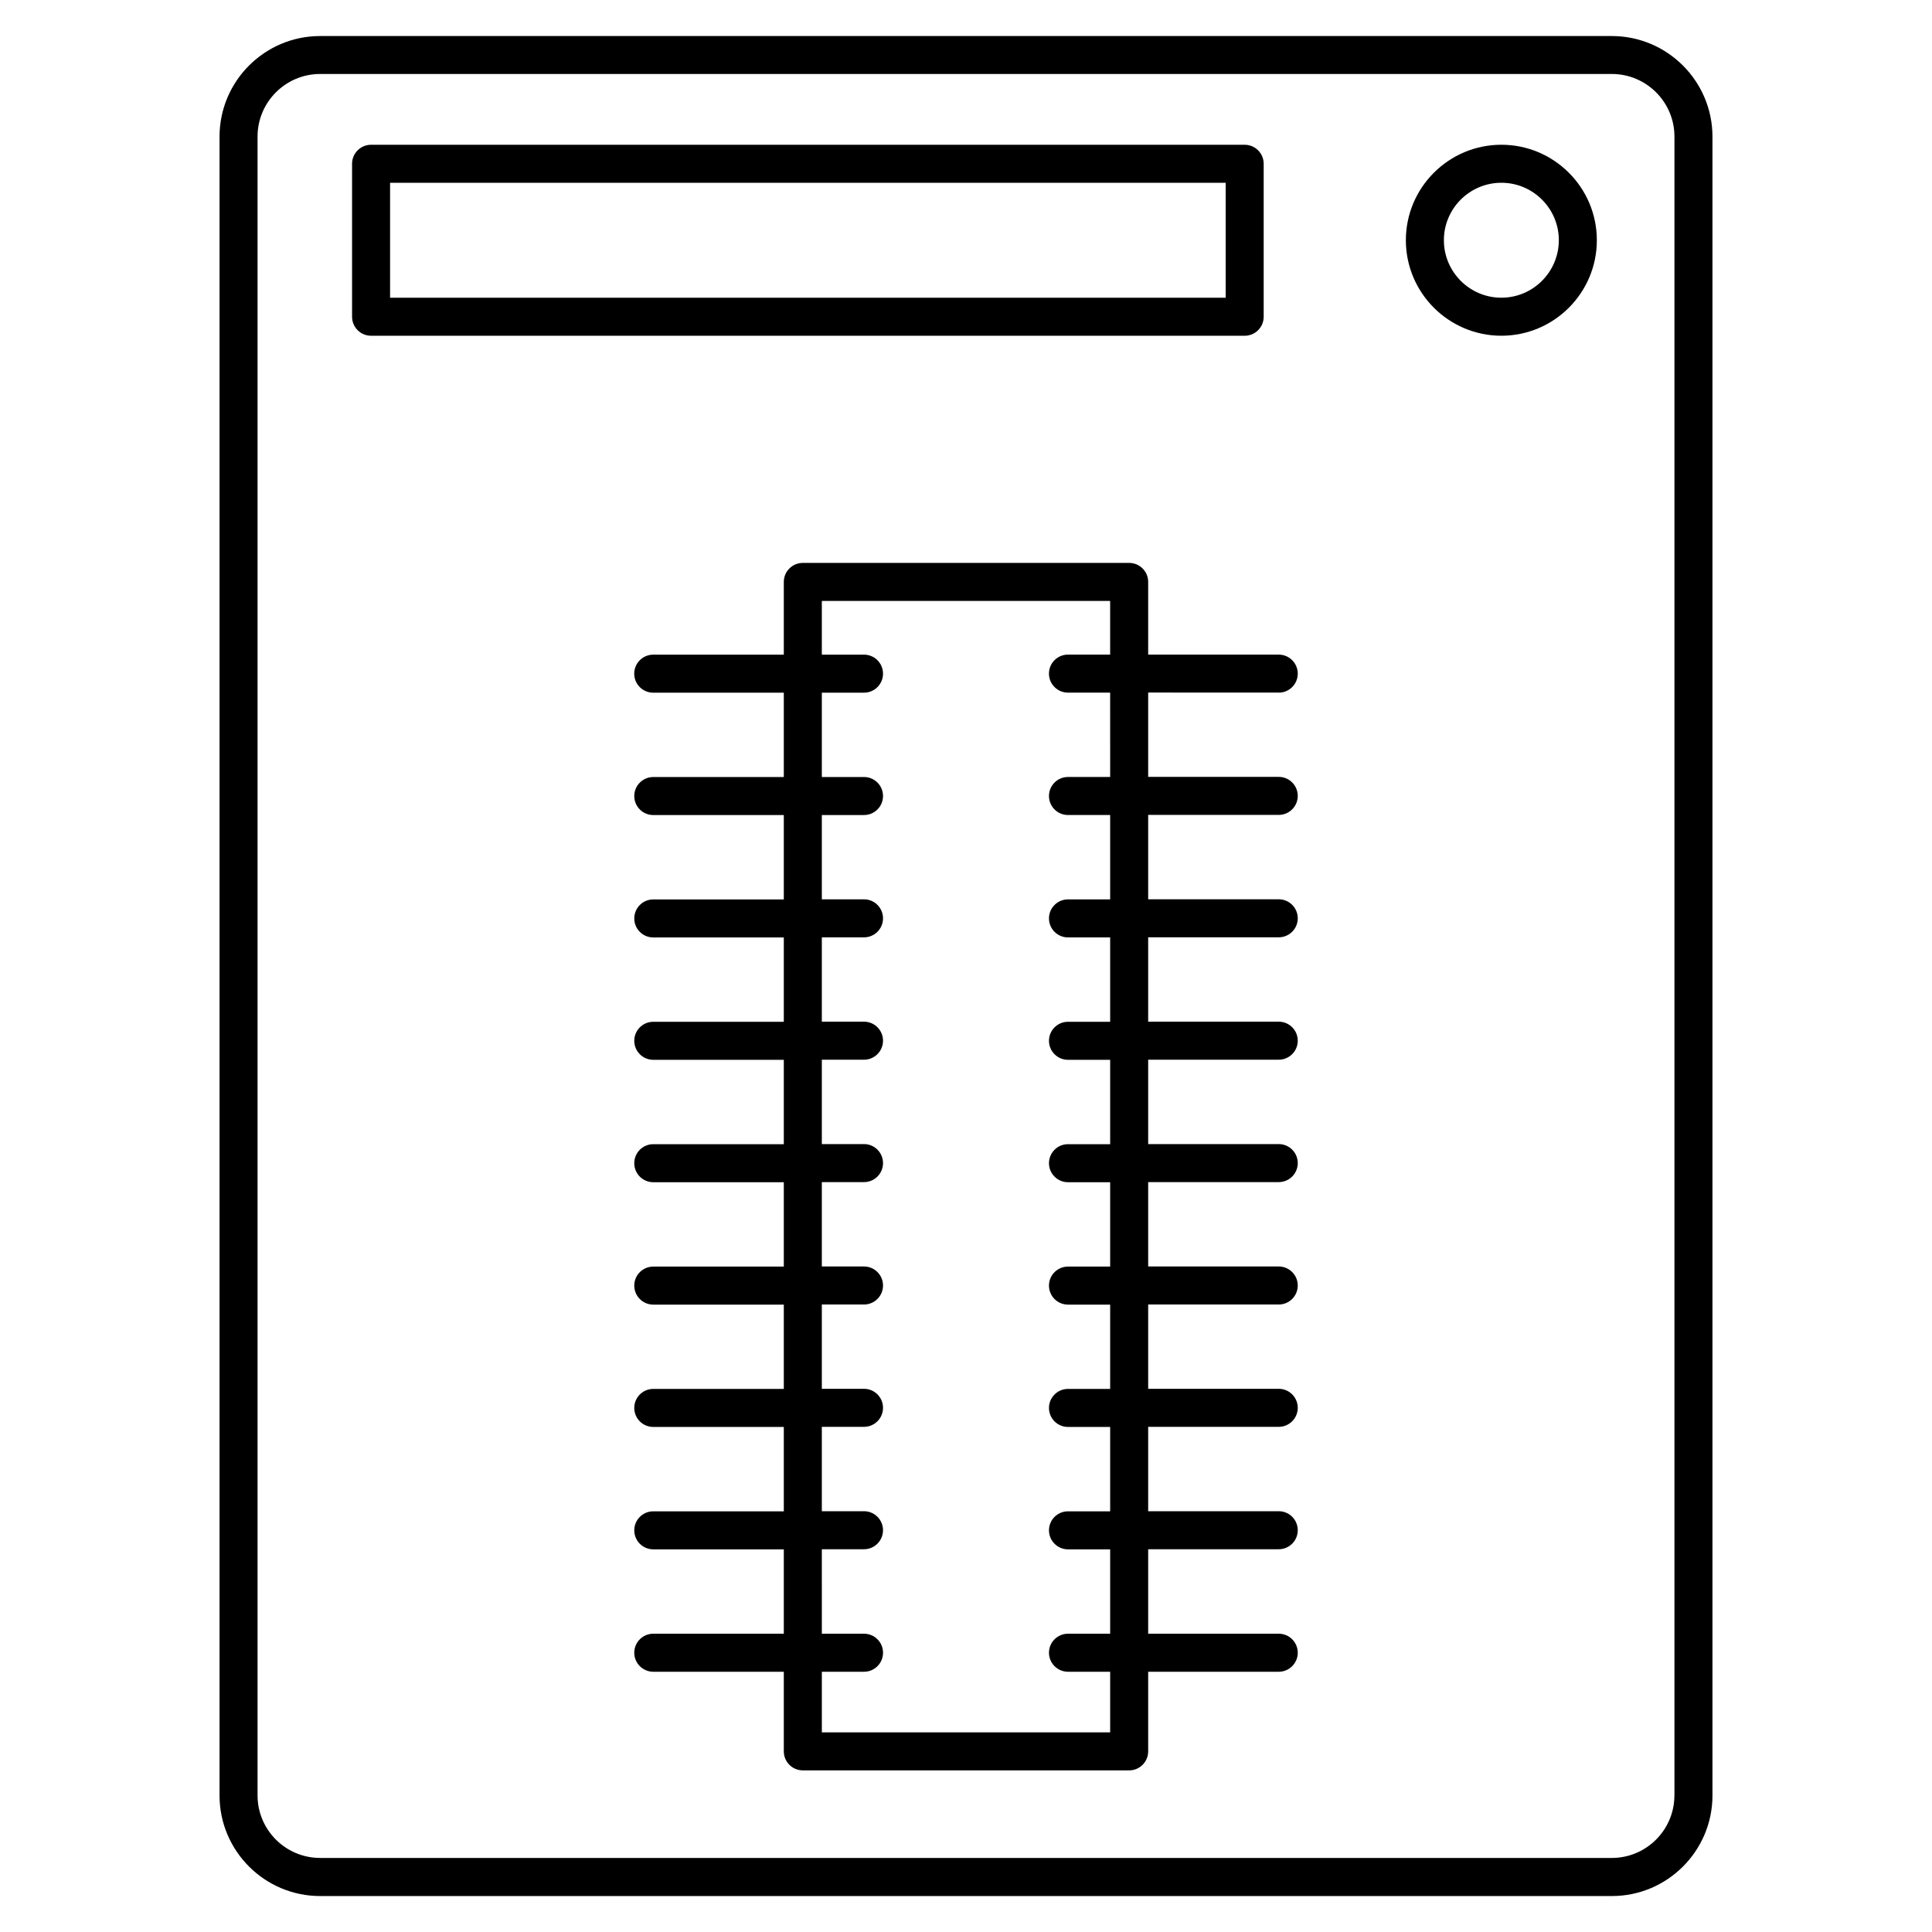
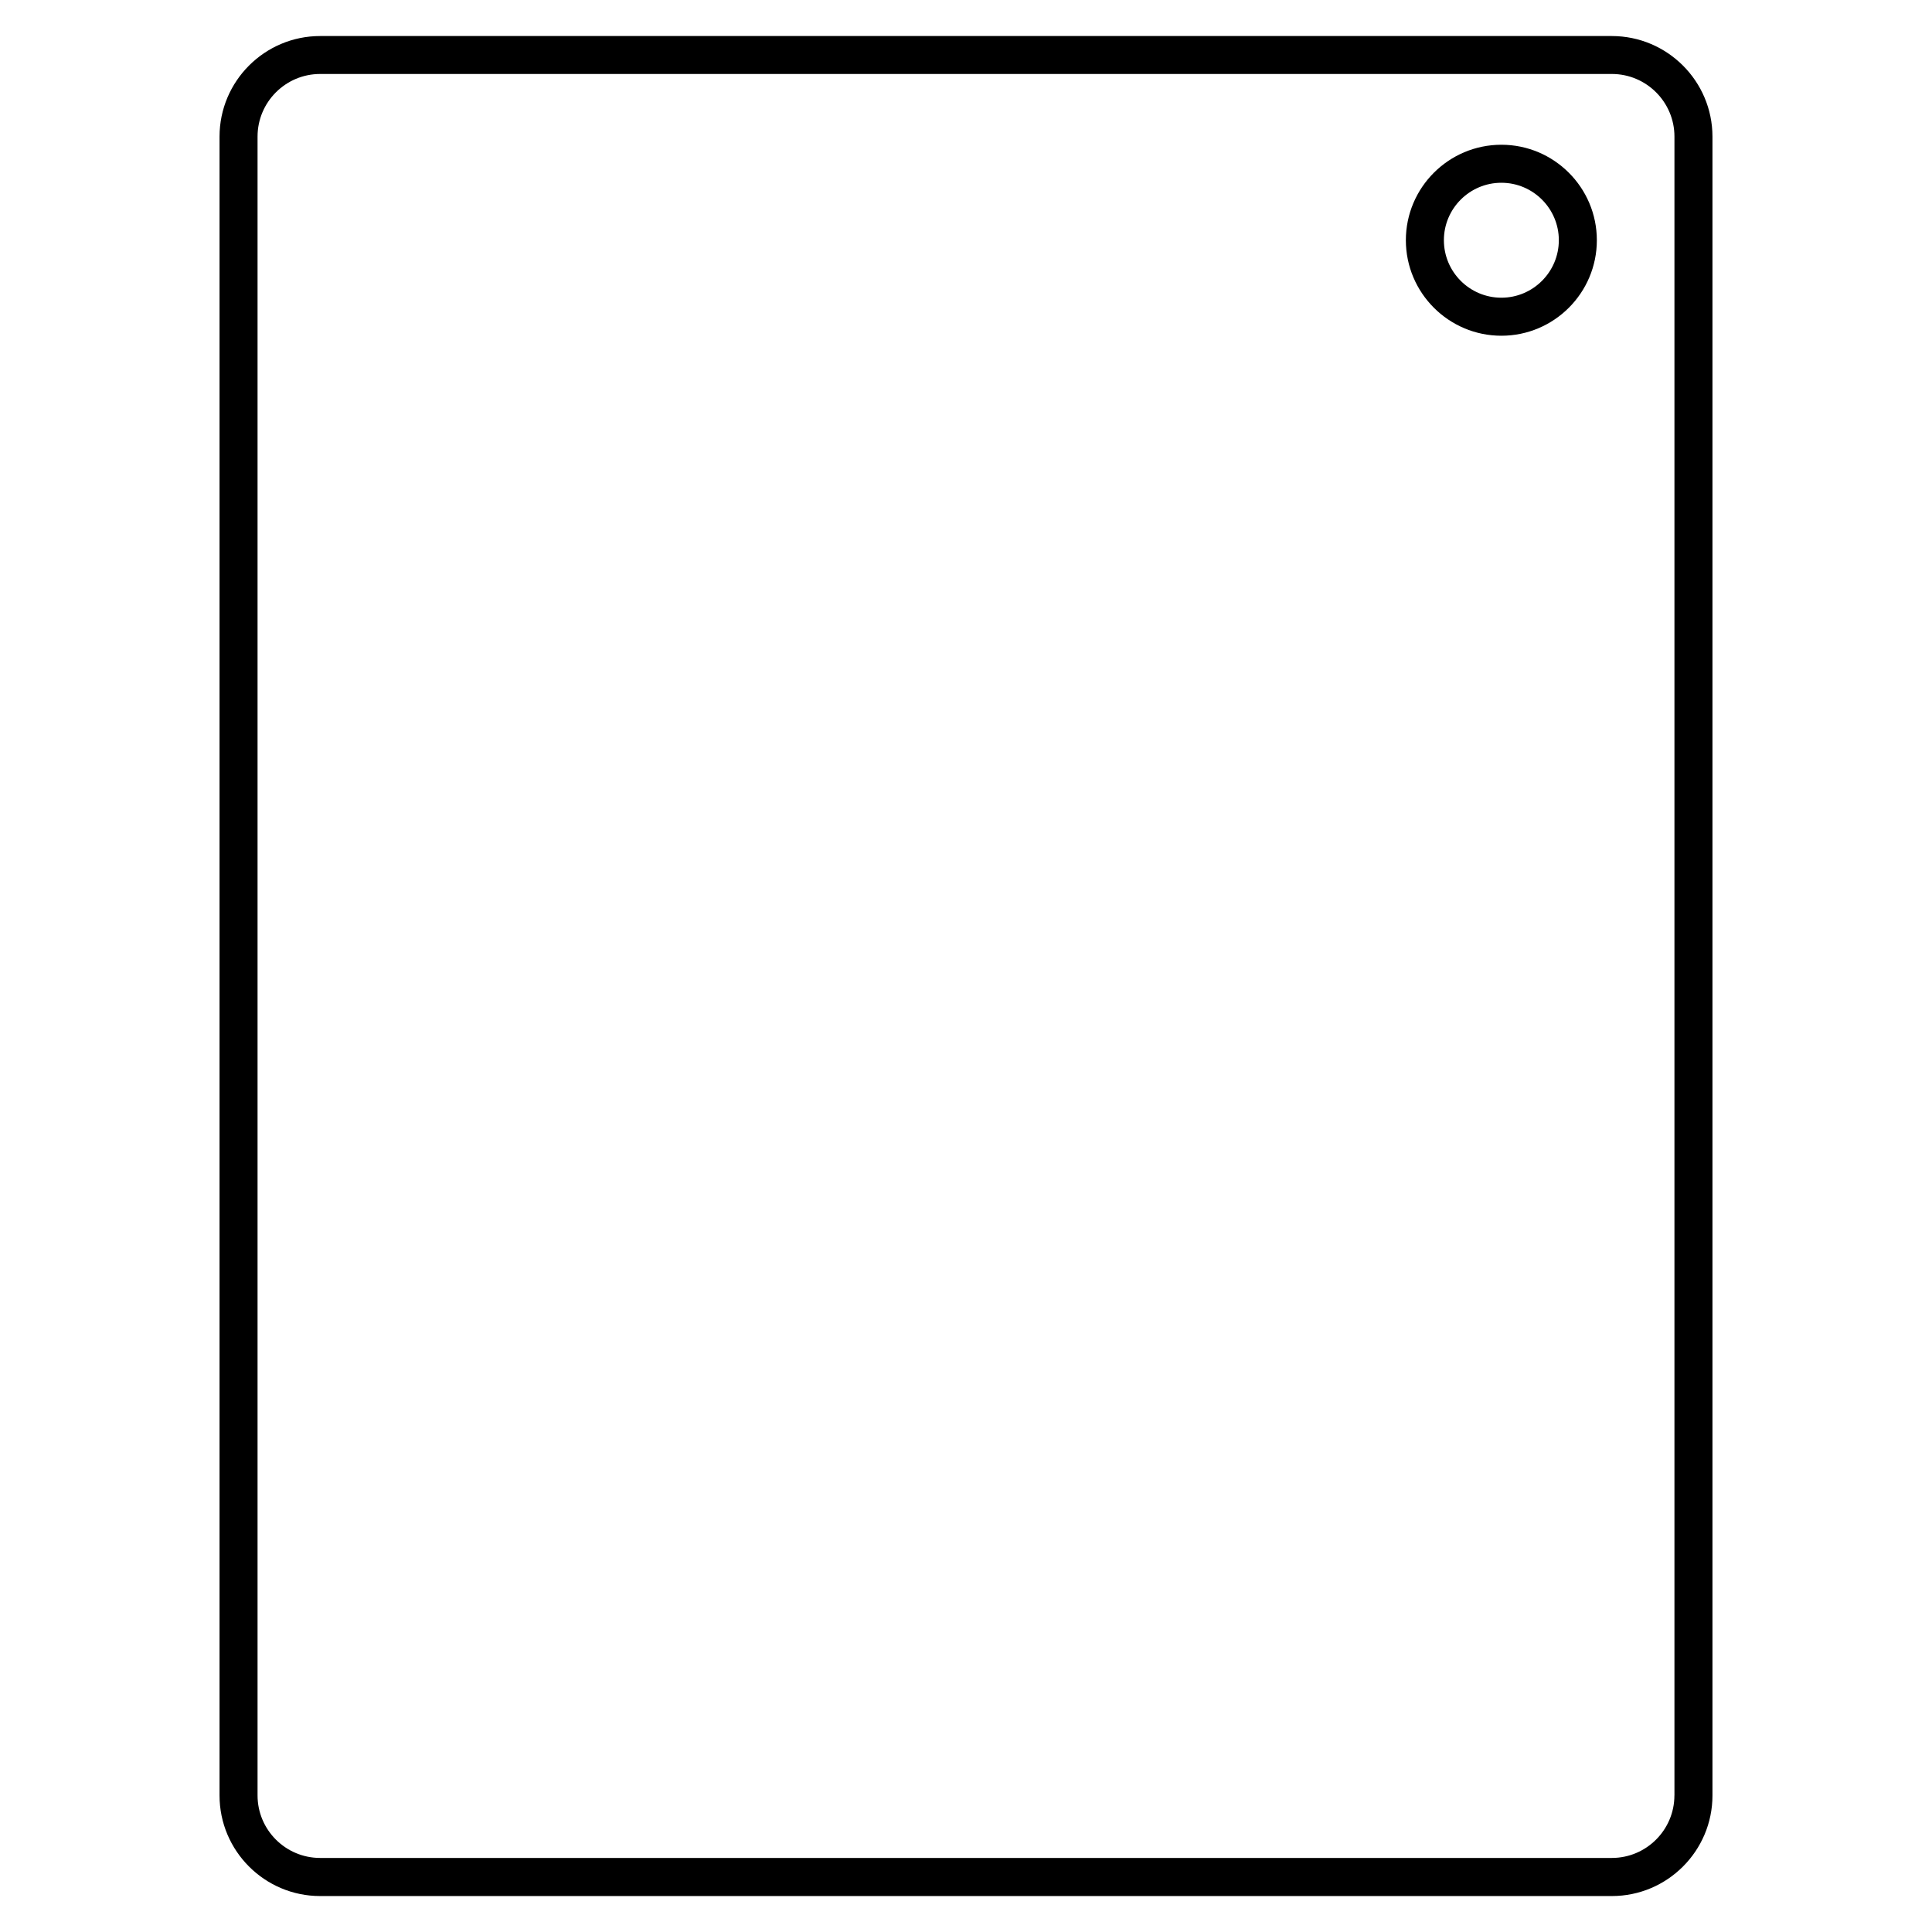
<svg xmlns="http://www.w3.org/2000/svg" fill="#000000" width="800px" height="800px" version="1.1" viewBox="144 144 512 512">
  <g>
    <path d="m571.15 153.55h-342.31c-14.699 0-26.66 11.961-26.66 26.66v439.61c0 14.691 11.961 26.652 26.66 26.652h342.32c14.699 0 26.66-11.961 26.66-26.652v-439.62c-0.012-14.691-11.969-26.648-26.672-26.648zm16.586 466.25c0 9.141-7.438 16.574-16.586 16.574h-342.31c-9.141 0-16.586-7.426-16.586-16.574v-439.61c0-9.141 7.438-16.586 16.586-16.586h342.32c9.141 0 16.586 7.438 16.586 16.586v439.61z" />
-     <path d="m482.88 327.56c2.781 0 5.039-2.258 5.039-5.039s-2.258-5.039-5.039-5.039h-34.602v-19.266c0-2.781-2.258-5.039-5.039-5.039h-86.484c-2.781 0-5.039 2.258-5.039 5.039v19.277h-34.602c-2.781 0-5.039 2.258-5.039 5.039s2.258 5.039 5.039 5.039h34.602v22.348h-34.59c-2.781 0-5.039 2.258-5.039 5.039s2.258 5.039 5.039 5.039h34.59v22.359h-34.59c-2.781 0-5.039 2.258-5.039 5.039s2.258 5.039 5.039 5.039h34.59v22.348h-34.59c-2.781 0-5.039 2.258-5.039 5.039s2.258 5.039 5.039 5.039h34.59v22.359h-34.59c-2.781 0-5.039 2.258-5.039 5.039s2.258 5.039 5.039 5.039h34.59v22.359h-34.59c-2.781 0-5.039 2.258-5.039 5.039s2.258 5.039 5.039 5.039h34.59v22.34h-34.59c-2.781 0-5.039 2.258-5.039 5.039s2.258 5.039 5.039 5.039h34.59v22.359h-34.59c-2.781 0-5.039 2.258-5.039 5.039s2.258 5.039 5.039 5.039h34.59v22.359h-34.59c-2.781 0-5.039 2.258-5.039 5.039s2.258 5.039 5.039 5.039h34.59v21.098c0 2.781 2.258 5.039 5.039 5.039h86.484c2.781 0 5.039-2.258 5.039-5.039v-21.098h34.602c2.781 0 5.039-2.258 5.039-5.039s-2.258-5.039-5.039-5.039h-34.602v-22.387h34.602c2.781 0 5.039-2.258 5.039-5.039s-2.258-5.039-5.039-5.039h-34.602v-22.359h34.602c2.781 0 5.039-2.258 5.039-5.039s-2.258-5.039-5.039-5.039h-34.602v-22.34h34.602c2.781 0 5.039-2.258 5.039-5.039s-2.258-5.039-5.039-5.039h-34.602v-22.359h34.602c2.781 0 5.039-2.258 5.039-5.039s-2.258-5.039-5.039-5.039h-34.602v-22.359h34.602c2.781 0 5.039-2.258 5.039-5.039s-2.258-5.039-5.039-5.039h-34.602v-22.359h34.602c2.781 0 5.039-2.258 5.039-5.039s-2.258-5.039-5.039-5.039h-34.602v-22.359h34.602c2.781 0 5.039-2.258 5.039-5.039s-2.258-5.039-5.039-5.039h-34.602v-22.348l34.602 0.016zm-44.676 22.348h-11.176c-2.781 0-5.039 2.258-5.039 5.039s2.258 5.039 5.039 5.039h11.176v22.359h-11.176c-2.781 0-5.039 2.258-5.039 5.039s2.258 5.039 5.039 5.039h11.176v22.359h-11.176c-2.781 0-5.039 2.258-5.039 5.039s2.258 5.039 5.039 5.039h11.176v22.359h-11.176c-2.781 0-5.039 2.258-5.039 5.039s2.258 5.039 5.039 5.039h11.176v22.359h-11.176c-2.781 0-5.039 2.258-5.039 5.039s2.258 5.039 5.039 5.039h11.176v22.34h-11.176c-2.781 0-5.039 2.258-5.039 5.039s2.258 5.039 5.039 5.039h11.176v22.359h-11.176c-2.781 0-5.039 2.258-5.039 5.039s2.258 5.039 5.039 5.039h11.176v22.359h-11.176c-2.781 0-5.039 2.258-5.039 5.039s2.258 5.039 5.039 5.039h11.176v16.062h-76.406v-16.062h11.176c2.781 0 5.039-2.258 5.039-5.039s-2.258-5.039-5.039-5.039h-11.176l-0.004-22.387h11.176c2.781 0 5.039-2.258 5.039-5.039s-2.258-5.039-5.039-5.039h-11.176v-22.359h11.176c2.781 0 5.039-2.258 5.039-5.039s-2.258-5.039-5.039-5.039h-11.176v-22.34h11.176c2.781 0 5.039-2.258 5.039-5.039s-2.258-5.039-5.039-5.039h-11.176v-22.359h11.176c2.781 0 5.039-2.258 5.039-5.039s-2.258-5.039-5.039-5.039h-11.176v-22.359h11.176c2.781 0 5.039-2.258 5.039-5.039s-2.258-5.039-5.039-5.039h-11.176v-22.348h11.176c2.781 0 5.039-2.258 5.039-5.039s-2.258-5.039-5.039-5.039h-11.176v-22.336h11.176c2.781 0 5.039-2.258 5.039-5.039s-2.258-5.039-5.039-5.039h-11.176v-22.348h11.176c2.781 0 5.039-2.258 5.039-5.039s-2.258-5.039-5.039-5.039h-11.176v-14.238h76.406v14.227h-11.176c-2.781 0-5.039 2.258-5.039 5.039s2.258 5.039 5.039 5.039h11.176z" />
    <path d="m541.88 182.36c-13.957 0-25.312 11.348-25.312 25.301 0 13.957 11.355 25.312 25.312 25.312 13.957 0 25.301-11.355 25.301-25.312 0-13.957-11.348-25.301-25.301-25.301zm0 40.535c-8.402 0-15.234-6.832-15.234-15.234 0-8.402 6.832-15.227 15.234-15.227 8.395 0 15.227 6.832 15.227 15.227-0.004 8.395-6.836 15.234-15.227 15.234z" />
-     <path d="m478.89 227.94v-40.535c0-2.781-2.258-5.039-5.039-5.039h-231.51c-2.781 0-5.039 2.258-5.039 5.039v40.535c0 2.781 2.258 5.039 5.039 5.039h231.51c2.781 0 5.039-2.246 5.039-5.039zm-10.074-5.039h-221.44v-30.461h221.44z" />
  </g>
</svg>